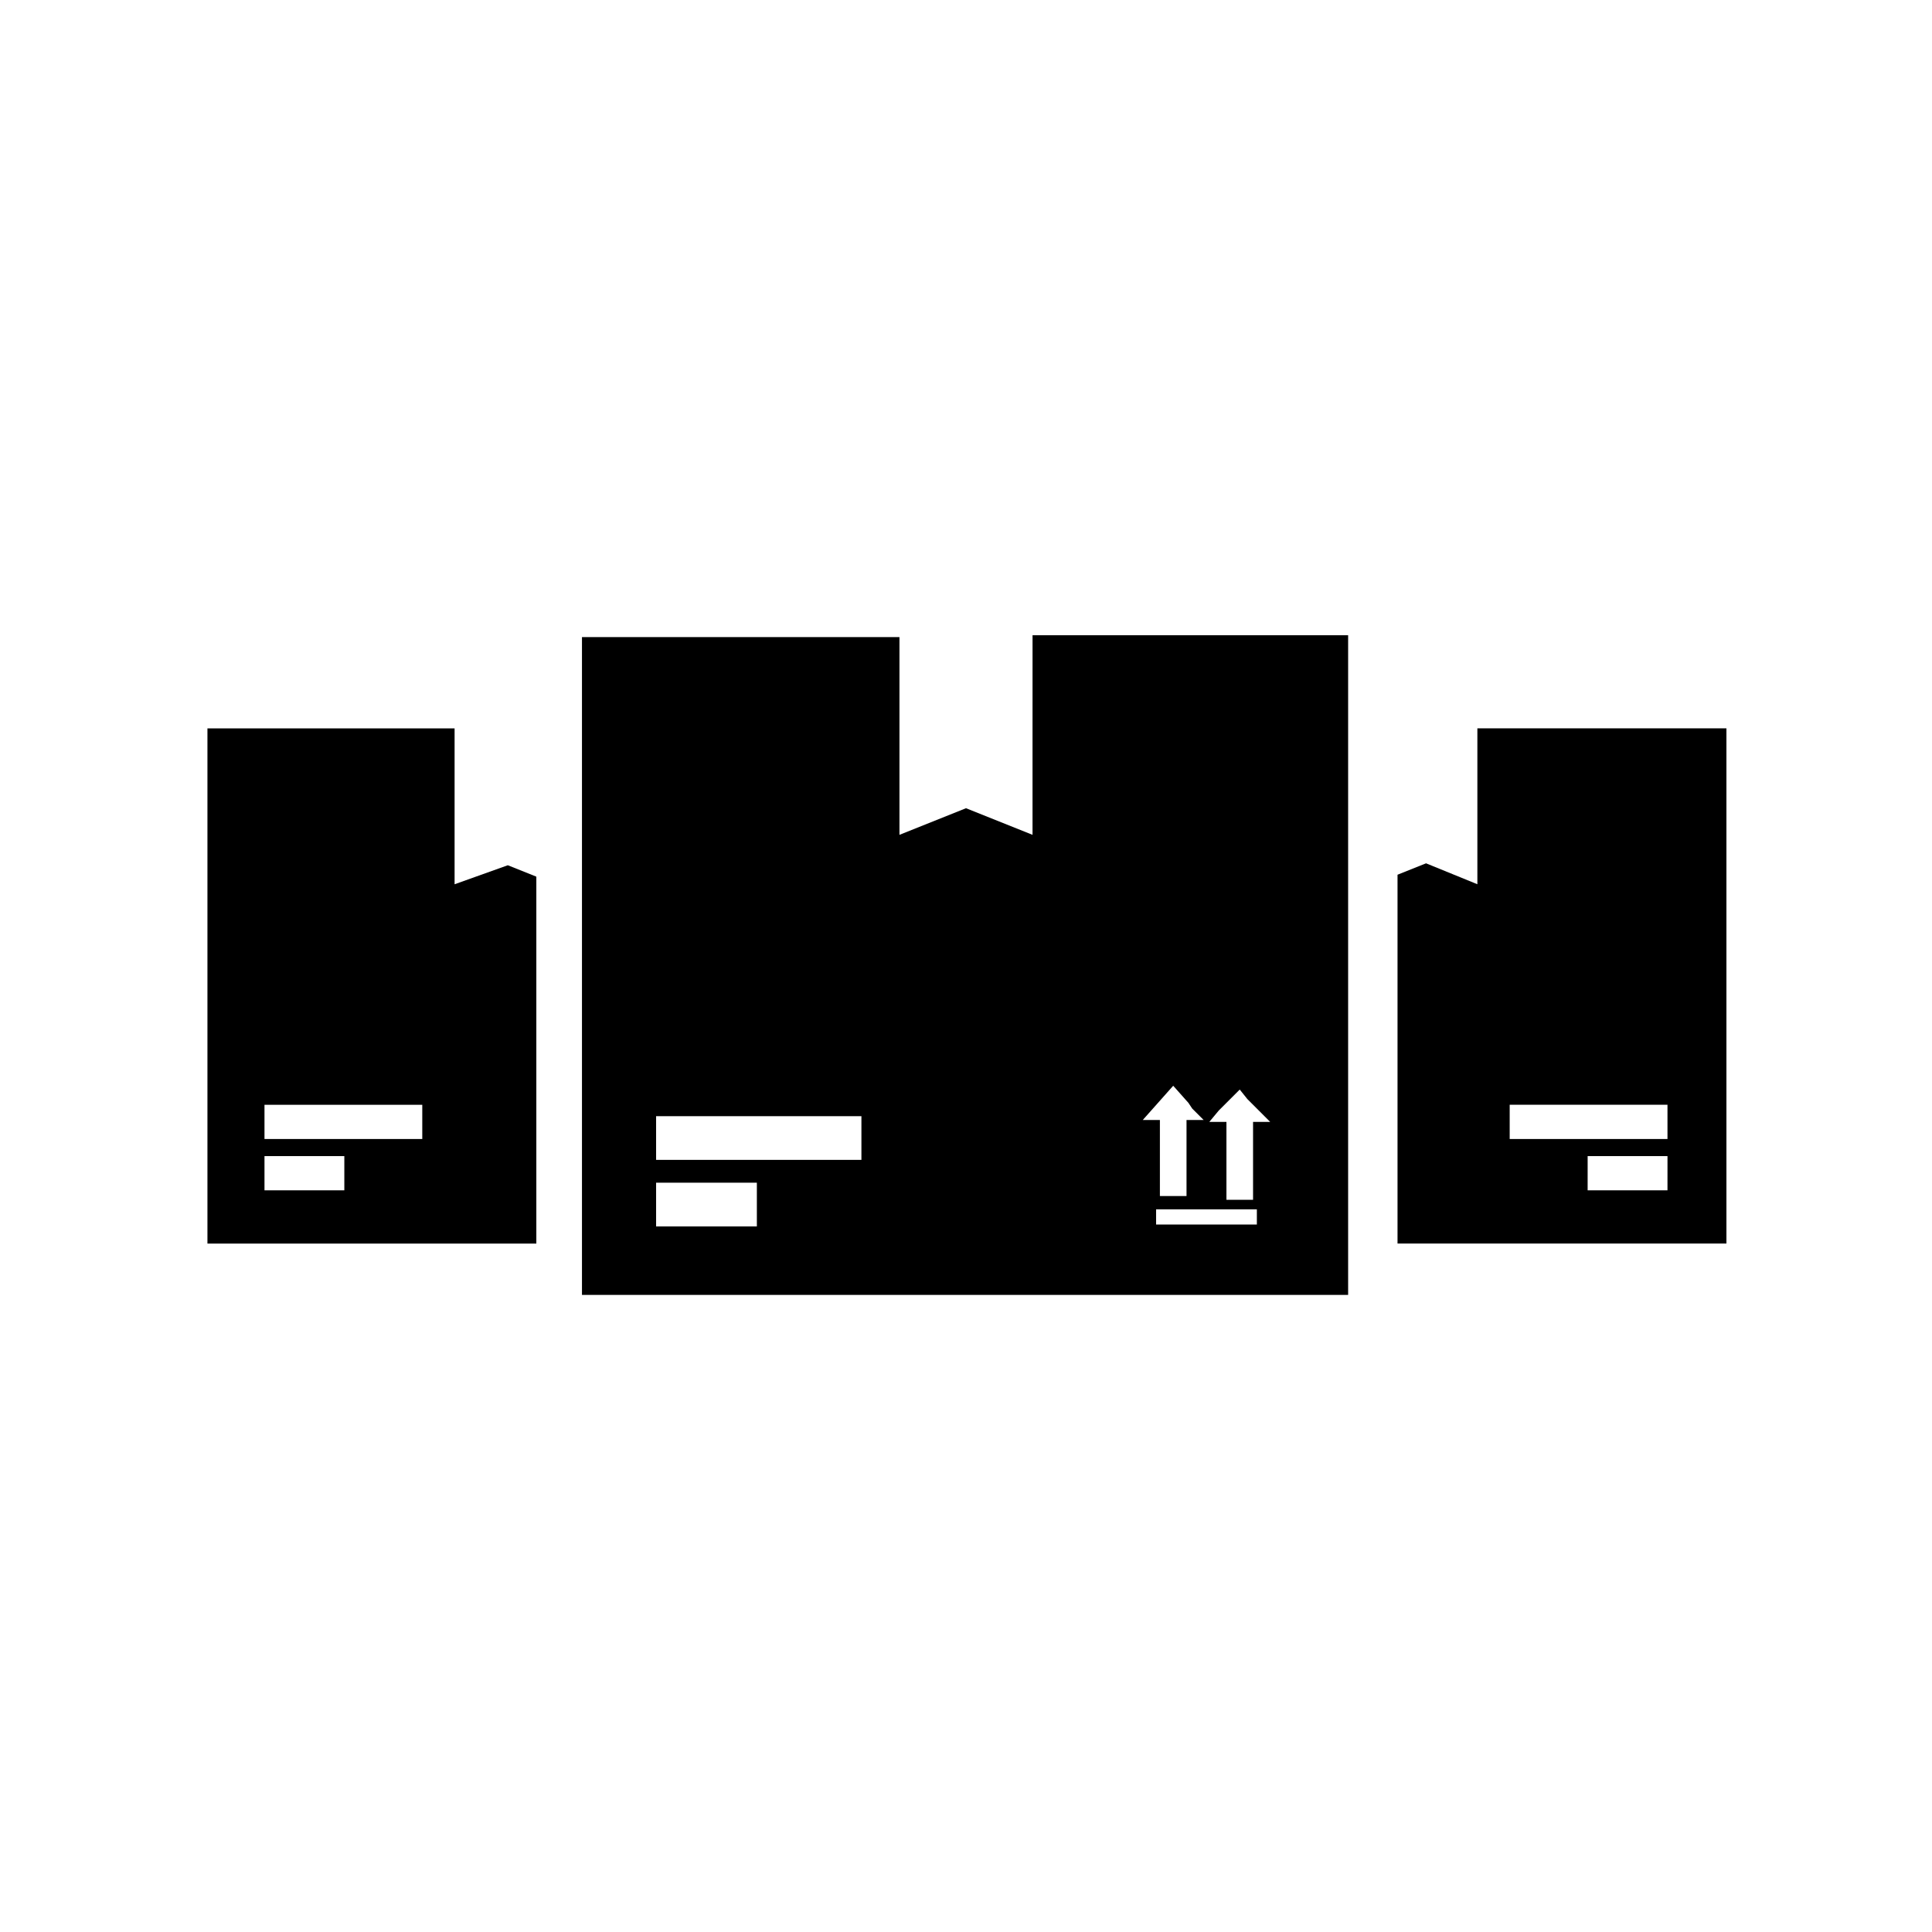
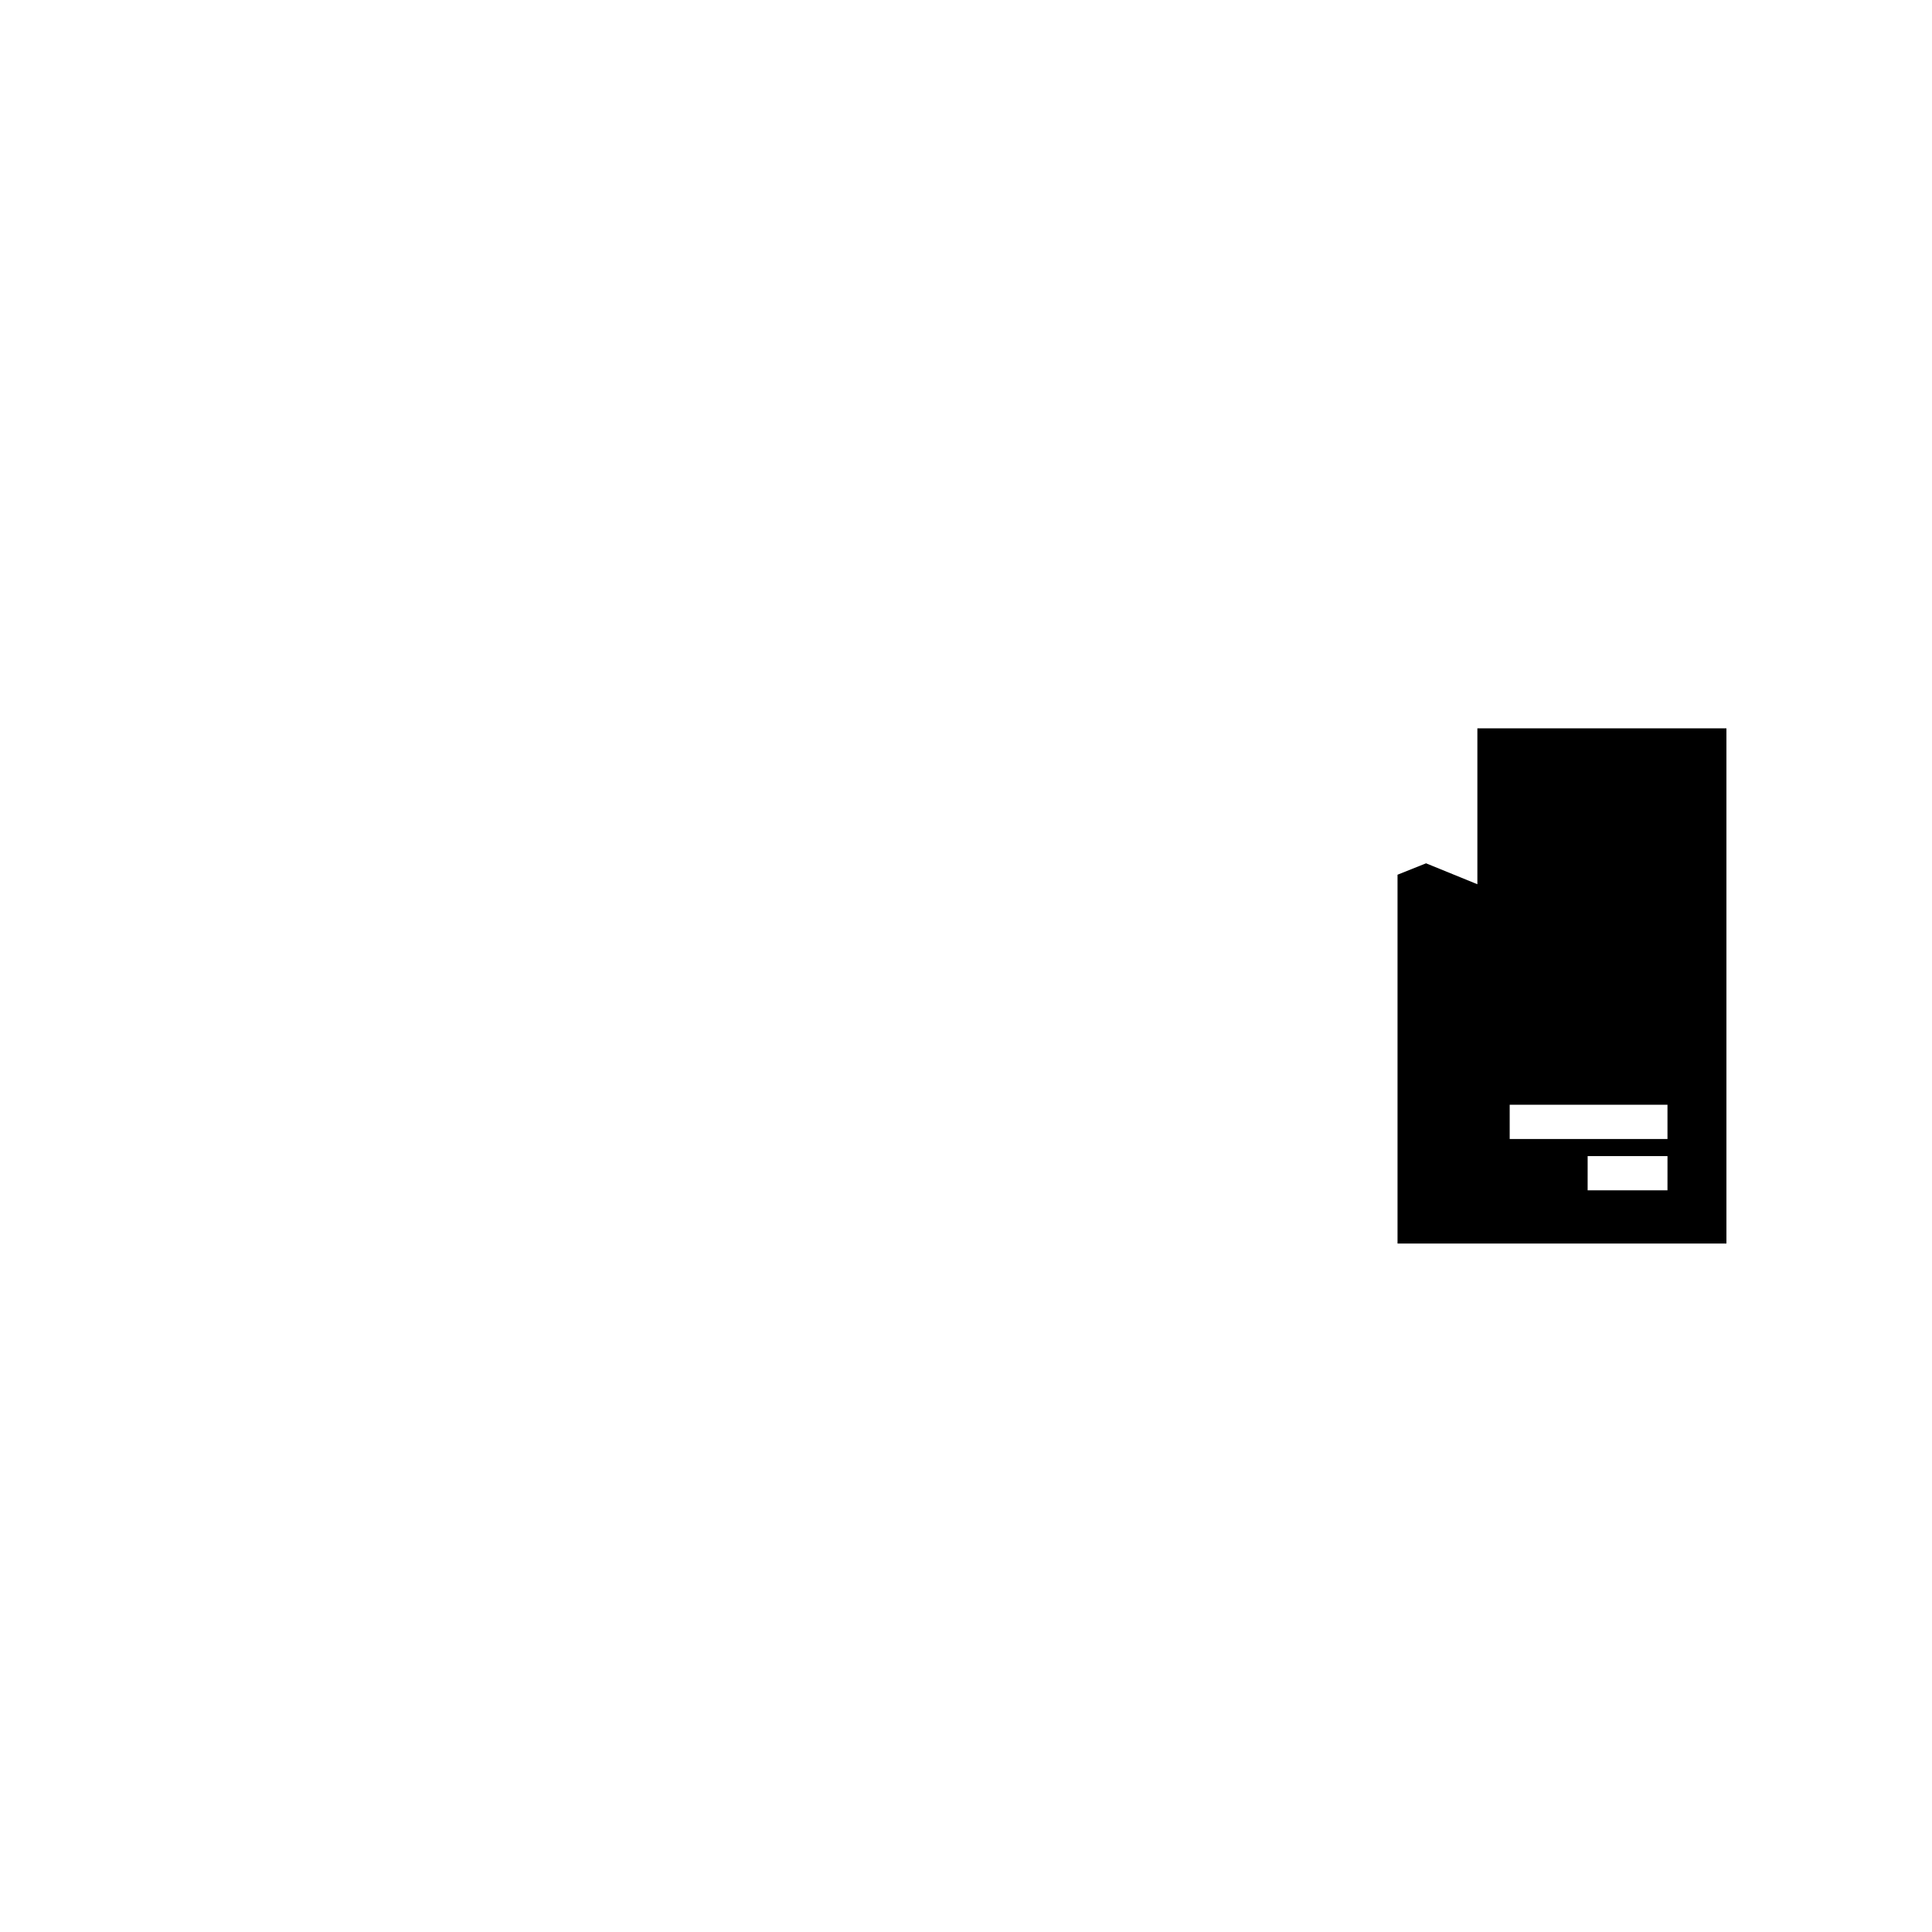
<svg xmlns="http://www.w3.org/2000/svg" fill="#000000" width="800px" height="800px" version="1.1" viewBox="144 144 512 512">
  <g>
-     <path d="m264.47 378.34v-41.312h-65.496v136.53h87.16v-97.234l-7.559-3.023zm-29.219 81.113h-21.16v-9.07h21.16zm20.656-13.605h-41.816v-9.07h41.816z" />
    <path d="m535.52 337.02v41.312l-13.602-5.543-7.559 3.023v97.738h87.16v-136.53zm50.379 122.43h-21.16l0.004-9.07h21.16zm0-13.605h-41.816v-9.07h41.816z" />
-     <path d="m417.63 339.04v26.199l-17.633-7.055-17.633 7.055v-52.398h-84.137v174.32h203.04v-174.82h-83.633zm-78.594 118.39h5.539v11.586h-26.703v-11.586zm32.242-6.047h-53.406v-11.586h54.414v11.586zm109.33-10.074h-4.535v20.656h-7.055v-20.656h-4.535l2.519-3.023 5.543-5.543 2.016 2.519zm-3.527 23.172v4.031h-26.703v-4.031zm-17.129-26.699 3.023 3.023h-4.535v20.152h-7.055v-20.152h-4.535l8.062-9.07 4.031 4.535z" />
  </g>
</svg>